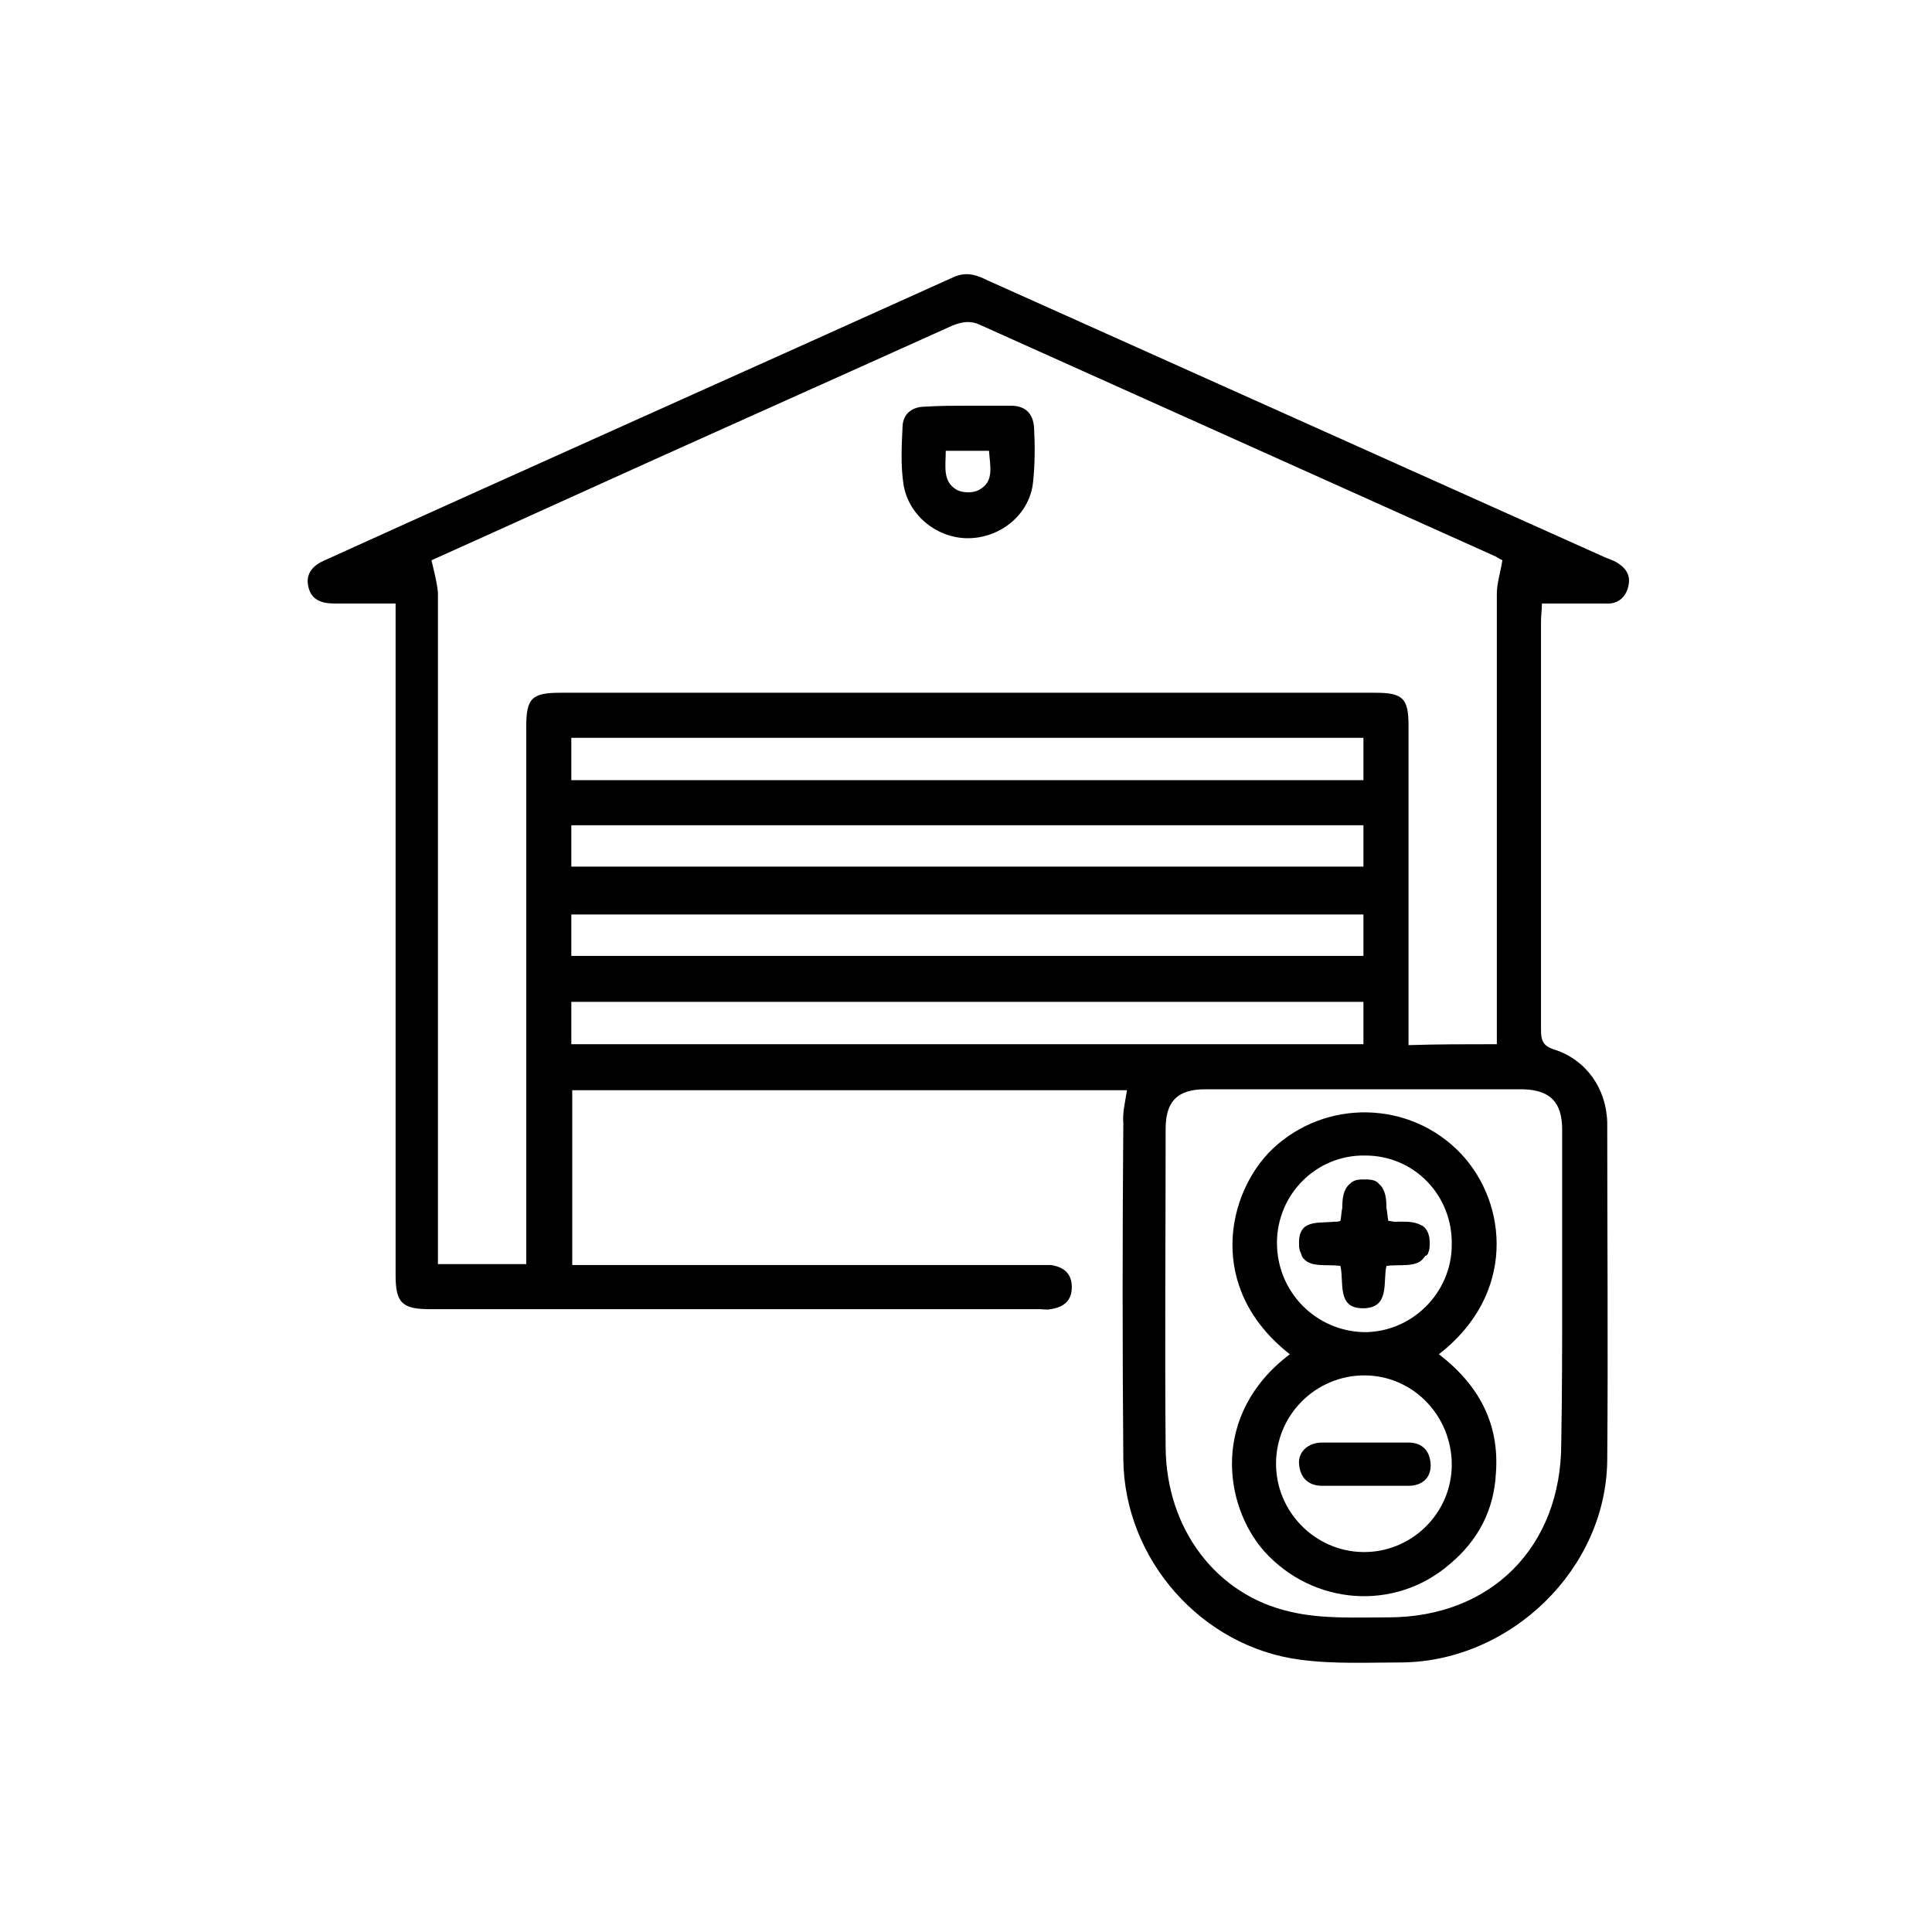
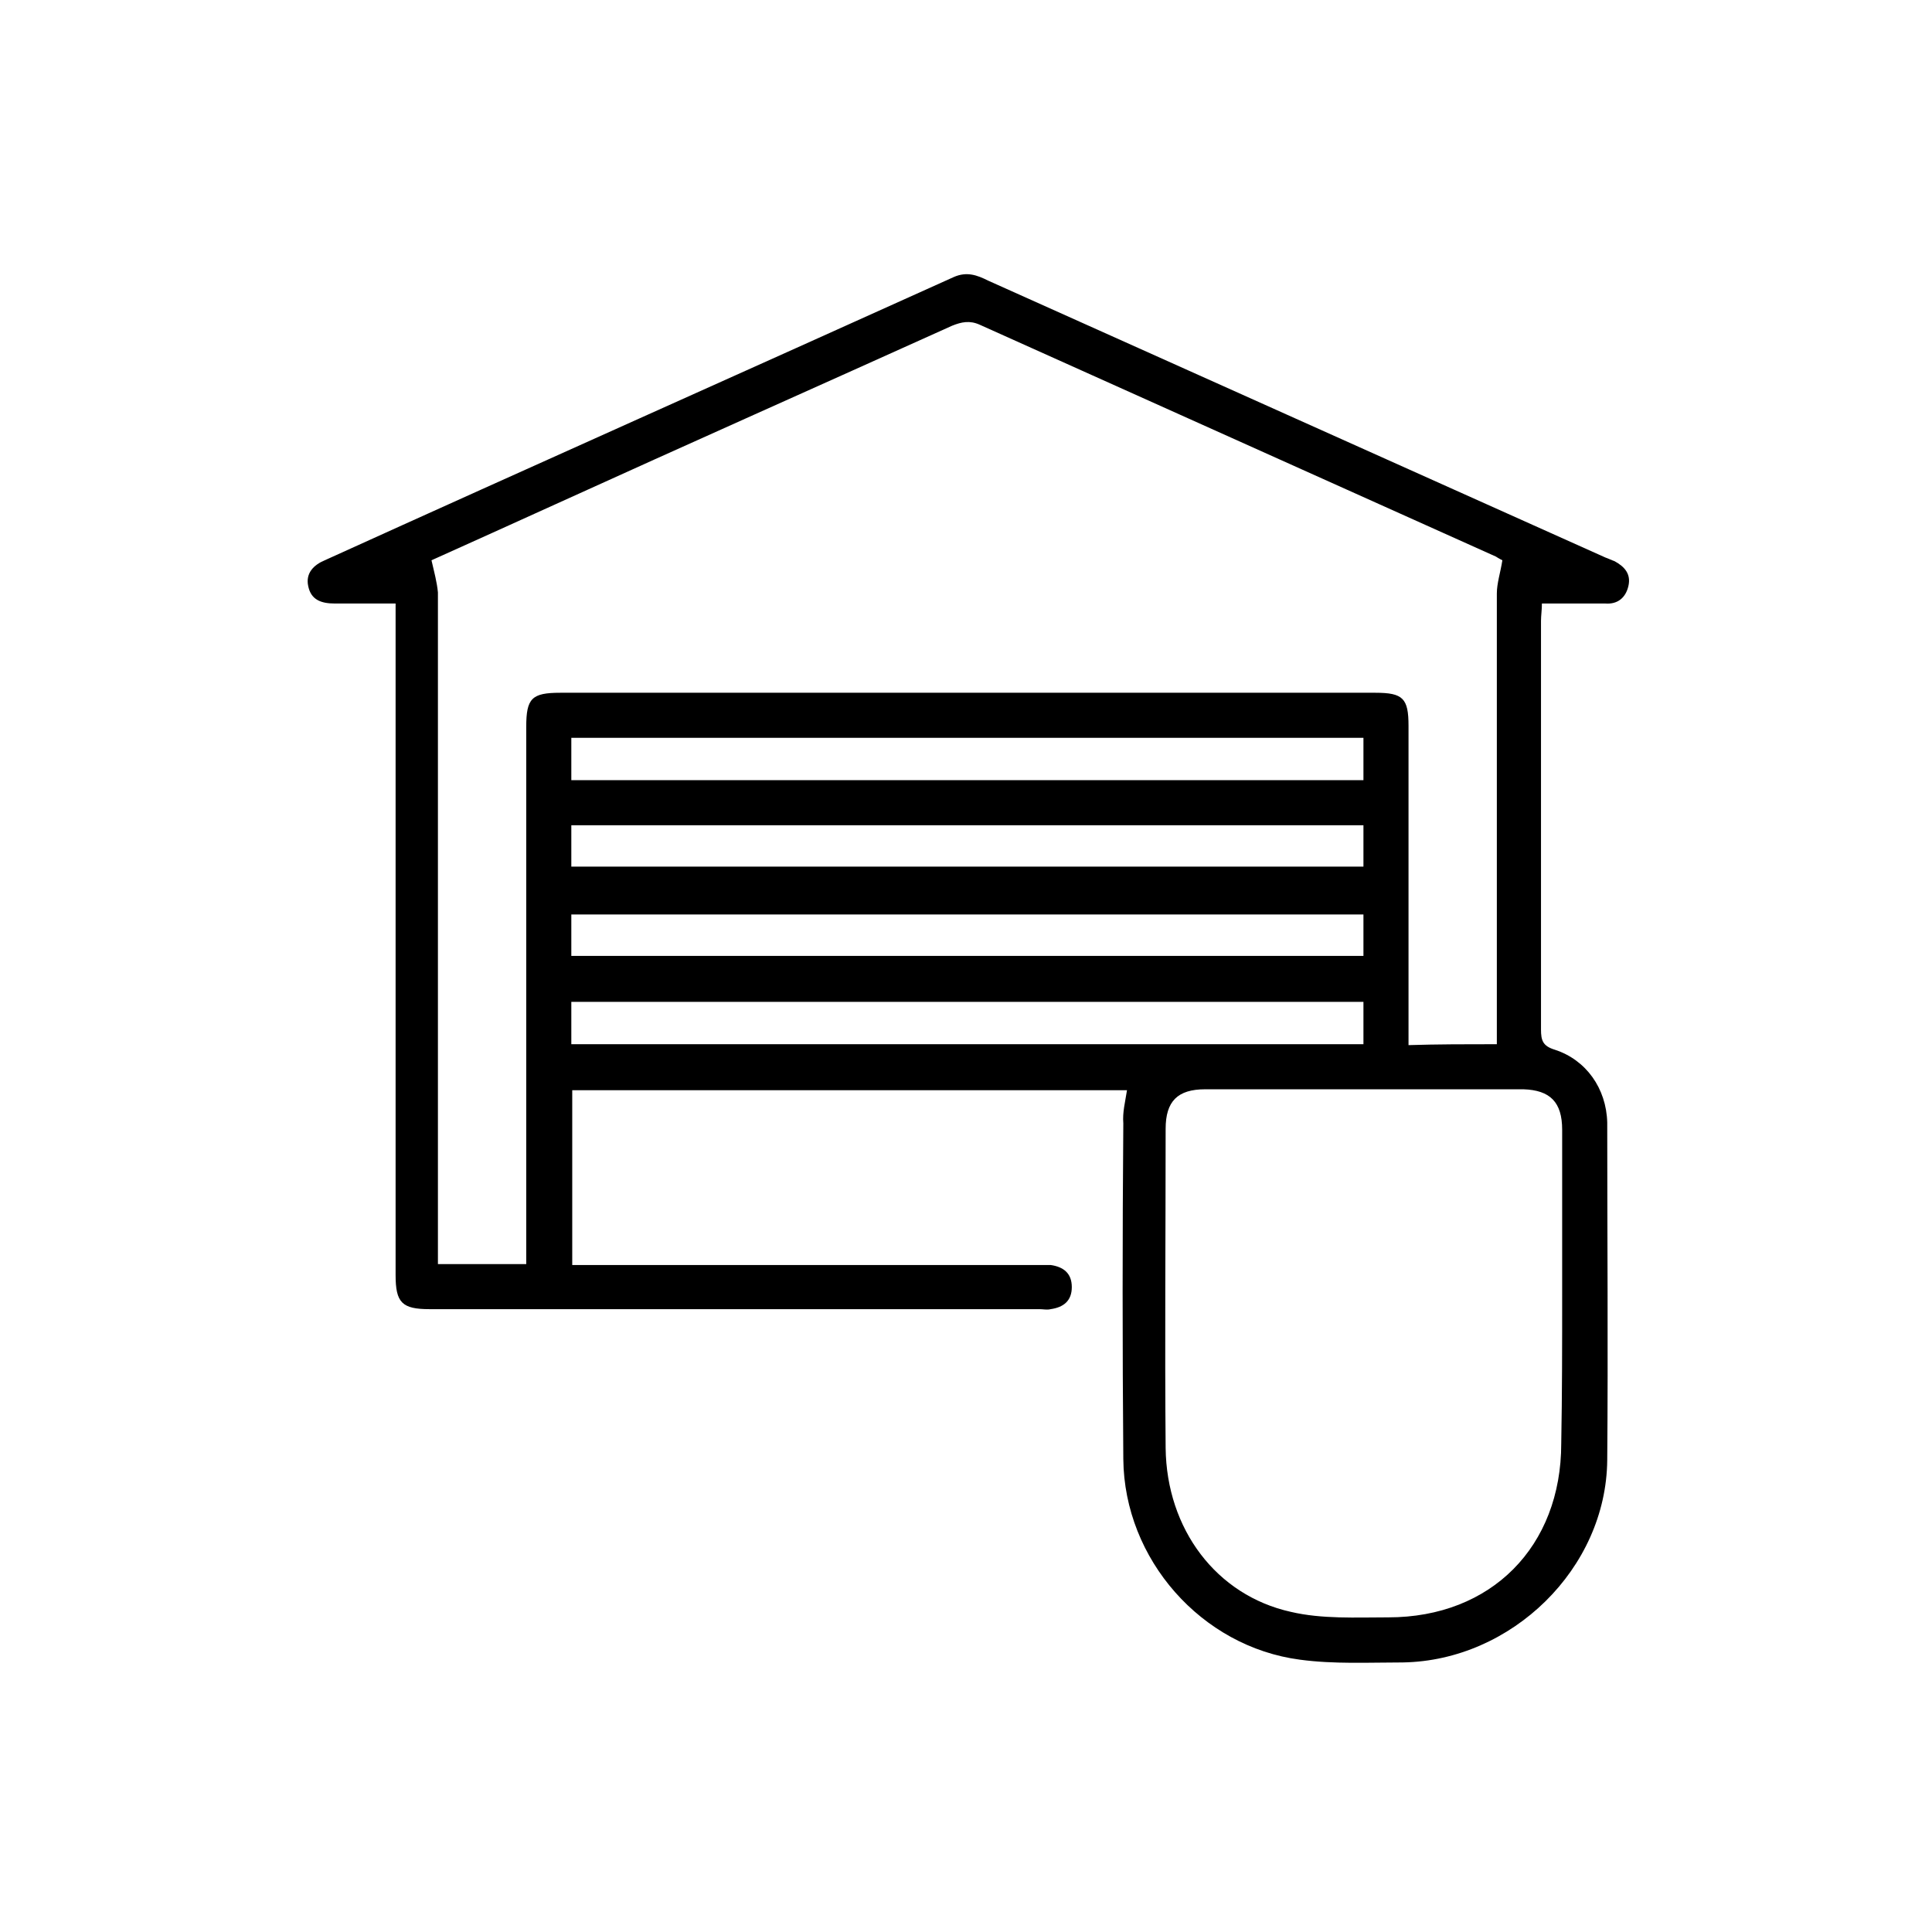
<svg xmlns="http://www.w3.org/2000/svg" version="1.1" id="Capa_1" x="0px" y="0px" viewBox="0 0 210 210" style="enable-background:new 0 0 210 210;" xml:space="preserve">
  <g>
    <path d="M122.5,118.5c-20,0-40.1,0-60.3,0c0,6.3,0,12.5,0,19c0.7,0,1.4,0,2,0c16.1,0,32.2,0,48.2,0c0.6,0,1.2,0,1.8,0   c1.4,0.2,2.3,0.9,2.3,2.4c0,1.5-0.9,2.2-2.3,2.4c-0.4,0.1-0.8,0-1.2,0c-22.1,0-44.2,0-66.3,0c-3,0-3.7-0.7-3.7-3.7   c0-23.1,0-46.2,0-69.3c0-1.2,0-2.3,0-3.7c-2.3,0-4.5,0-6.6,0c-1.5,0-2.6-0.4-2.9-1.9c-0.3-1.4,0.6-2.3,1.8-2.8   C58,50.6,80.9,40.4,103.7,30.1c1.4-0.6,2.5-0.2,3.7,0.4c15.2,6.8,30.5,13.7,45.7,20.5c7.1,3.2,14.3,6.4,21.4,9.6   c0.3,0.1,0.7,0.3,1,0.4c1.1,0.6,1.8,1.4,1.5,2.7c-0.3,1.3-1.2,2-2.5,1.9c-2.2,0-4.4,0-6.9,0c0,0.7-0.1,1.3-0.1,1.9   c0,14.8,0,29.6,0,44.4c0,1.2,0.2,1.8,1.5,2.2c3.4,1.1,5.6,4.2,5.7,7.9c0,12.2,0.1,24.5,0,36.7c-0.1,11.8-10.4,21.8-22.2,22   c-3.7,0-7.5,0.2-11.2-0.3c-10.7-1.4-19.1-10.9-19.2-21.8c-0.1-12.2-0.1-24.3,0-36.5C122,120.9,122.3,119.8,122.5,118.5z    M162.7,113.5c0-0.9,0-1.6,0-2.3c0-15.6,0-31.1,0-46.7c0-1.1,0.4-2.3,0.6-3.6c0,0-0.4-0.2-0.7-0.4c-18.7-8.4-37.4-16.8-56.1-25.2   c-1.1-0.5-2-0.3-3,0.1c-14.4,6.5-28.8,12.9-43.1,19.4c-4.6,2.1-9.3,4.2-13.5,6.1c0.3,1.3,0.6,2.4,0.7,3.5c0,23.5,0,46.9,0,70.4   c0,0.9,0,1.7,0,2.6c3.3,0,6.4,0,9.6,0c0-0.9,0-1.7,0-2.4c0-18.7,0-37.3,0-56c0-3.1,0.6-3.7,3.7-3.7c29.5,0,59.1,0,88.6,0   c3,0,3.6,0.6,3.6,3.6c0,10.8,0,21.6,0,32.5c0,0.7,0,1.4,0,2.2C156.3,113.5,159.4,113.5,162.7,113.5z M169.8,140.7   c0-6,0-11.9,0-17.9c0-3-1.3-4.3-4.2-4.4c-11.5,0-23,0-34.6,0c-3,0-4.3,1.3-4.3,4.3c0,11.6-0.1,23.2,0,34.7   c0.1,8.8,5.5,16,13.6,17.8c3.4,0.8,7.1,0.6,10.6,0.6c11.2,0,18.8-7.7,18.8-18.9C169.8,151.5,169.8,146.1,169.8,140.7z M148.2,80.2   c-28.8,0-57.5,0-86.1,0c0,1.6,0,3,0,4.6c28.7,0,57.4,0,86.1,0C148.2,83.2,148.2,81.7,148.2,80.2z M62.1,103.9c28.8,0,57.5,0,86.1,0   c0-1.6,0-3,0-4.5c-28.8,0-57.4,0-86.1,0C62.1,100.9,62.1,102.3,62.1,103.9z M148.2,108.9c-28.7,0-57.3,0-86.1,0c0,1.6,0,3.1,0,4.6   c28.8,0,57.4,0,86.1,0C148.2,111.9,148.2,110.4,148.2,108.9z M62.1,89.7c0,1.6,0,3,0,4.5c28.7,0,57.4,0,86.1,0c0-1.6,0-3,0-4.5   C119.5,89.7,90.9,89.7,62.1,89.7z" />
-     <path d="M105.3,44.1c1.5,0,3,0,4.6,0c1.5,0,2.4,0.8,2.5,2.4c0.1,1.9,0.1,3.9-0.1,5.8c-0.3,3.5-3.4,6.1-6.9,6.2   c-3.5,0.1-6.7-2.5-7.2-5.9c-0.3-2-0.2-4.1-0.1-6.1c0-1.5,1-2.3,2.5-2.3C102.1,44.1,103.7,44.1,105.3,44.1   C105.3,44.1,105.3,44.1,105.3,44.1z M102.8,49c0,1.7-0.4,3.4,1.3,4.3c0.7,0.3,1.8,0.3,2.4-0.1c1.6-0.9,1.1-2.6,1-4.2   C105.9,49,104.4,49,102.8,49z" />
-     <path d="M140.2,147.2c-9.2-7.2-6.8-17.6-1.9-22.3c5.8-5.5,15-5.3,20.5,0.5c5.1,5.4,6,15.3-2.4,21.8c4.3,3.3,6.6,7.5,6.2,12.9   c-0.2,4-1.9,7.3-5,9.9c-6,5.2-14.9,4.5-20.2-1.4C133,163.6,131.6,153.7,140.2,147.2z M157.8,159.2c0-5.3-4.2-9.7-9.5-9.7   c-5.3,0-9.6,4.3-9.6,9.6c0,5.2,4.2,9.5,9.4,9.6C153.4,168.8,157.8,164.5,157.8,159.2z M157.8,135.3c0.1-5.4-4.1-9.7-9.4-9.7   c-5.3-0.1-9.6,4.2-9.6,9.5c0,5.3,4.2,9.6,9.5,9.7C153.5,144.8,157.8,140.5,157.8,135.3z" />
-     <path d="M148.2,161.5c-1.5,0-3,0-4.5,0c-1.5,0-2.4-0.9-2.5-2.4c-0.1-1.3,1-2.3,2.5-2.3c3.1,0,6.3,0,9.4,0c1.4,0,2.3,0.8,2.4,2.3   c0.1,1.4-0.8,2.4-2.4,2.4C151.4,161.5,149.8,161.5,148.2,161.5C148.2,161.5,148.2,161.5,148.2,161.5z" />
-     <path d="M155.2,136.3C155.2,136.3,155.2,136.3,155.2,136.3c0.1-0.3,0.2-0.5,0.2-0.9c0,0,0,0,0,0c0,0,0,0,0-0.1c0-0.1,0-0.1,0-0.2   c0,0,0-0.1,0-0.1c0-0.8-0.3-1.4-0.7-1.7c-0.1-0.1-0.1-0.1-0.2-0.1c0,0,0,0,0,0c-0.8-0.5-1.9-0.4-2.9-0.4c-0.2,0-0.5-0.1-0.7-0.1   c-0.1-0.5-0.1-1-0.2-1.4c0-1-0.1-2-0.8-2.6c-0.3-0.4-0.8-0.5-1.5-0.5c0,0-0.1,0-0.1,0c0,0-0.1,0-0.1,0c-0.7,0-1.1,0.1-1.5,0.5   c-0.7,0.6-0.8,1.6-0.8,2.6c-0.1,0.4-0.1,0.9-0.2,1.4c-0.2,0.1-0.4,0.1-0.7,0.1c-1,0.1-2.2,0-2.9,0.4c0,0,0,0,0,0   c-0.1,0-0.1,0.1-0.2,0.1c-0.4,0.3-0.7,0.8-0.7,1.7c0,0,0,0.1,0,0.1c0,0.1,0,0.1,0,0.2c0,0,0,0,0,0.1c0,0,0,0,0,0   c0,0.3,0.1,0.6,0.2,0.8c0,0,0,0,0,0c0,0.1,0.1,0.2,0.1,0.3c0,0.1,0.1,0.1,0.1,0.2c0,0,0,0.1,0.1,0.1c0.8,1,2.6,0.6,4,0.8   c0.4,1.8-0.4,4.6,2.4,4.6c0,0,0,0,0,0c0,0,0.1,0,0.1,0c0,0,0.1,0,0.1,0c0,0,0,0,0,0c2.8-0.1,2-2.9,2.4-4.6c1.4-0.2,3.2,0.2,4-0.8   c0,0,0-0.1,0.1-0.1c0-0.1,0.1-0.1,0.1-0.2C155.1,136.5,155.1,136.4,155.2,136.3z" />
  </g>
</svg>